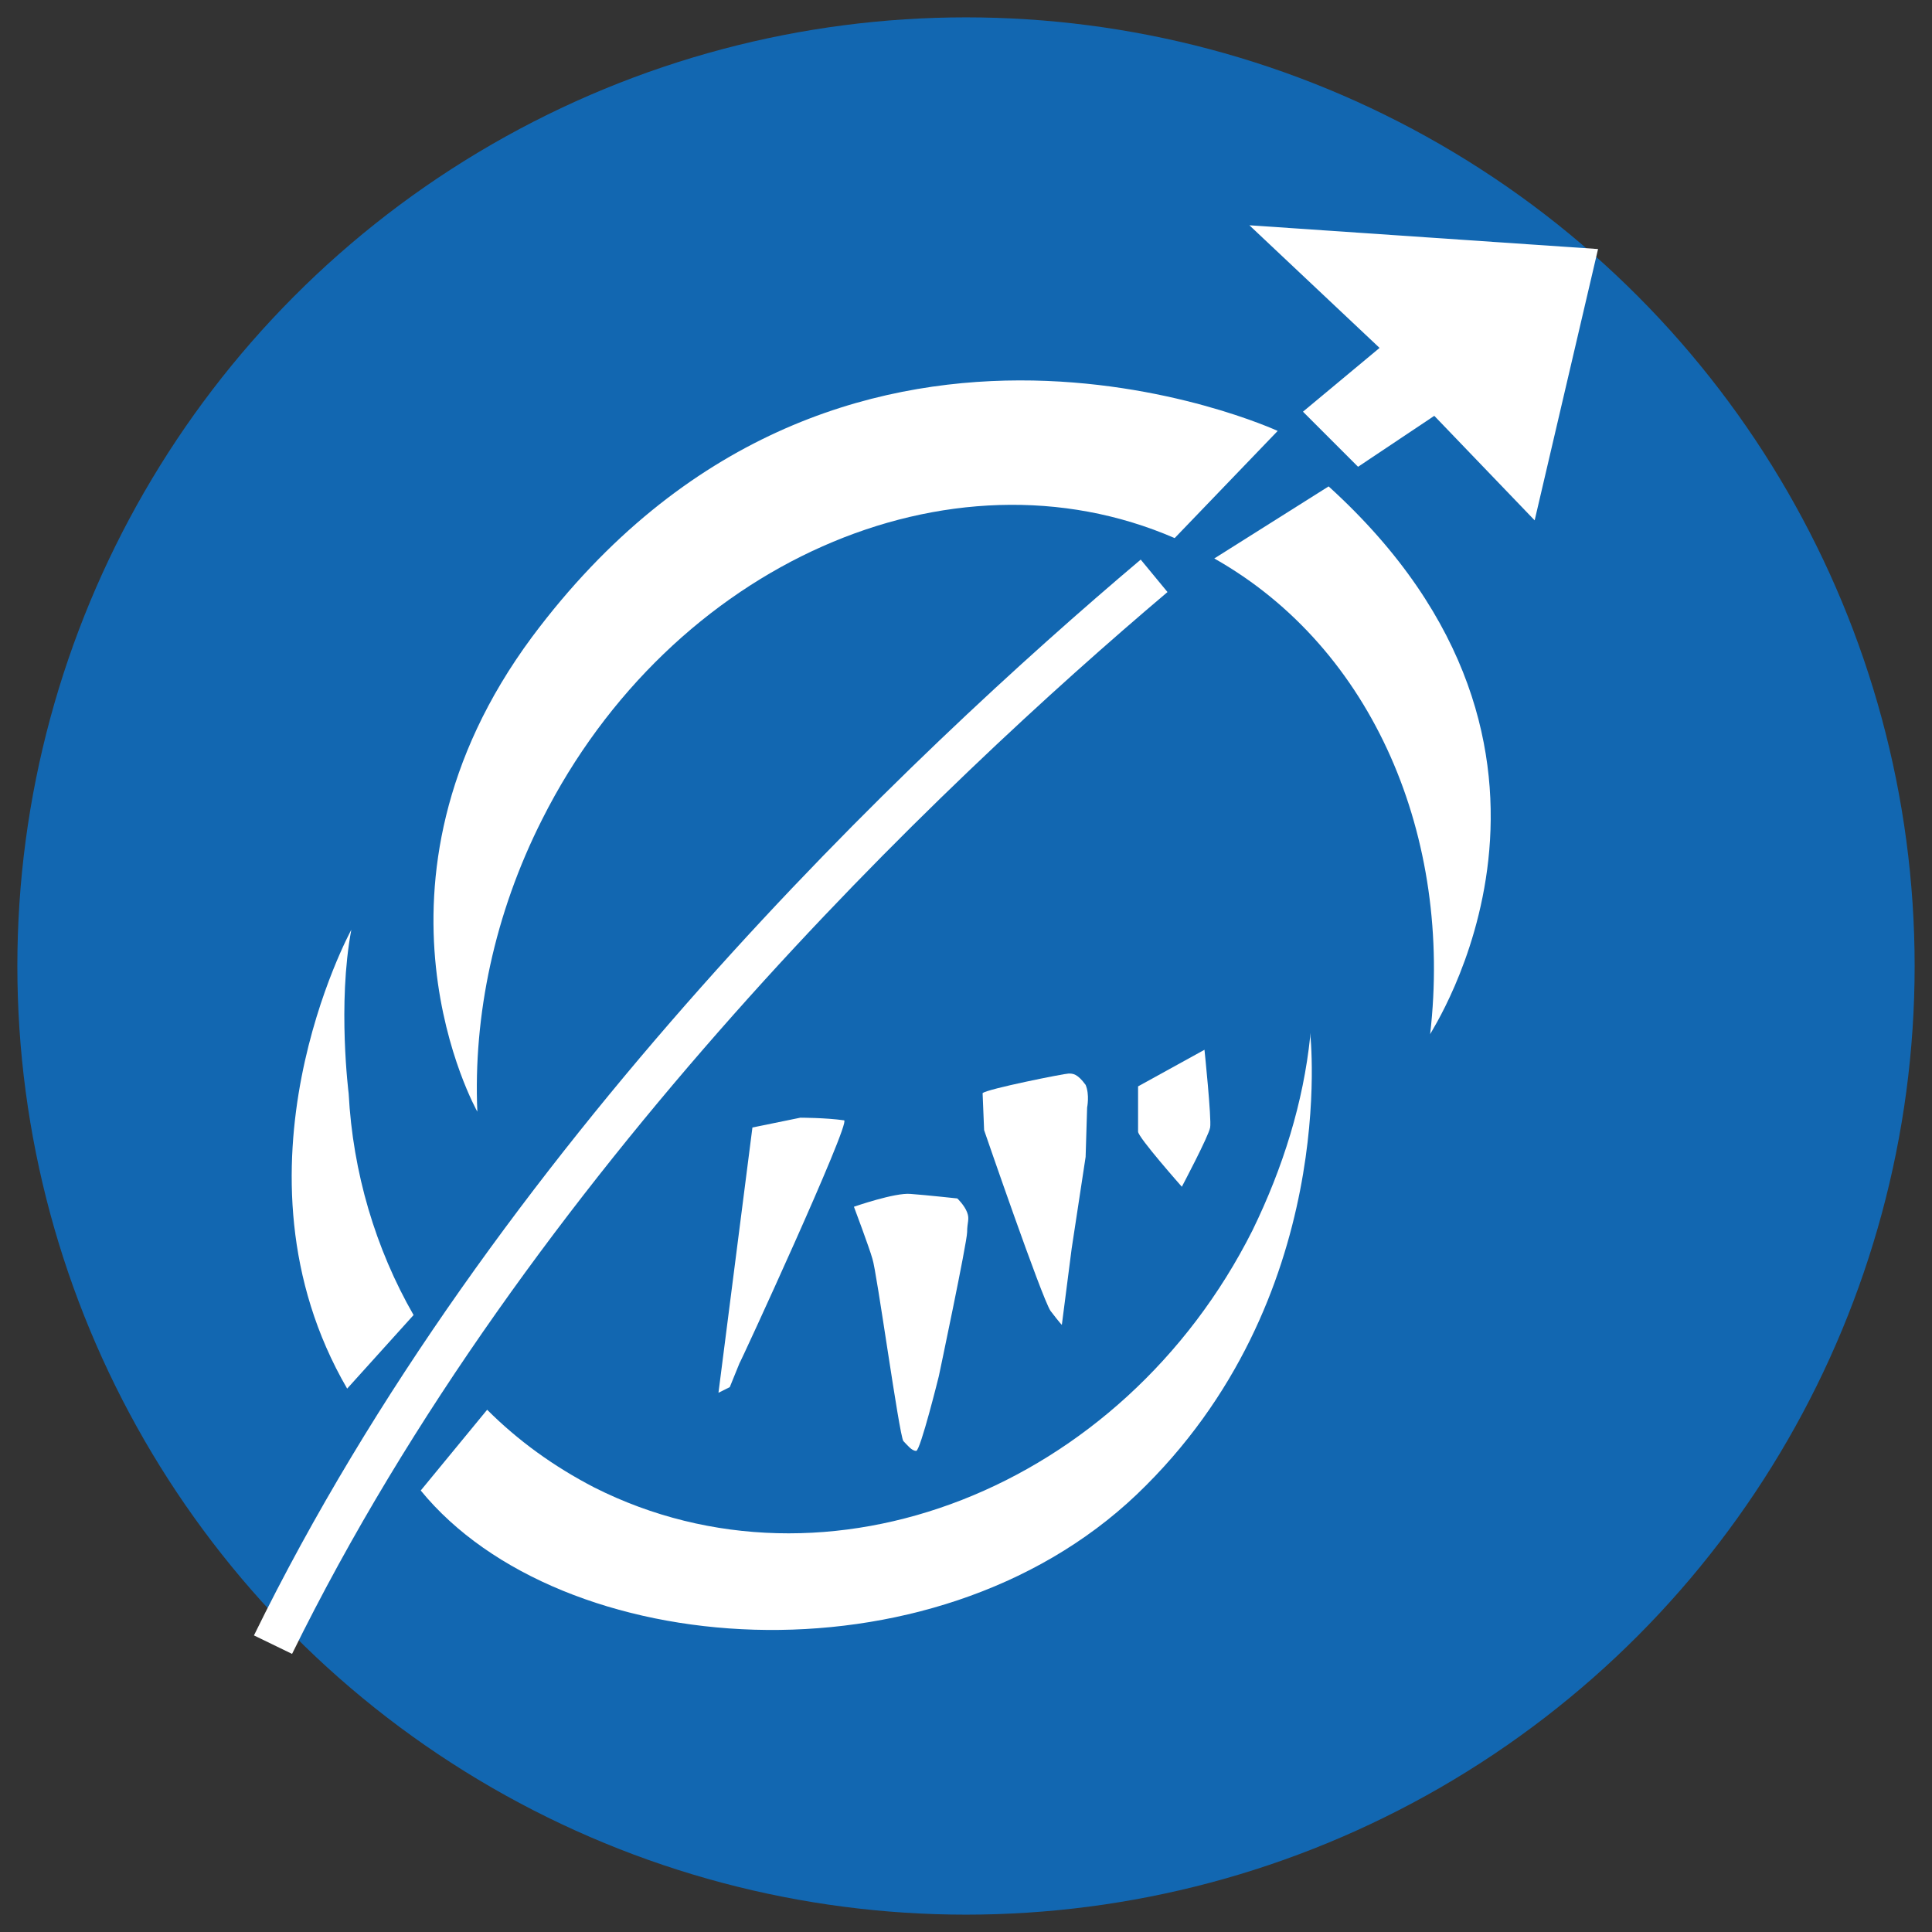
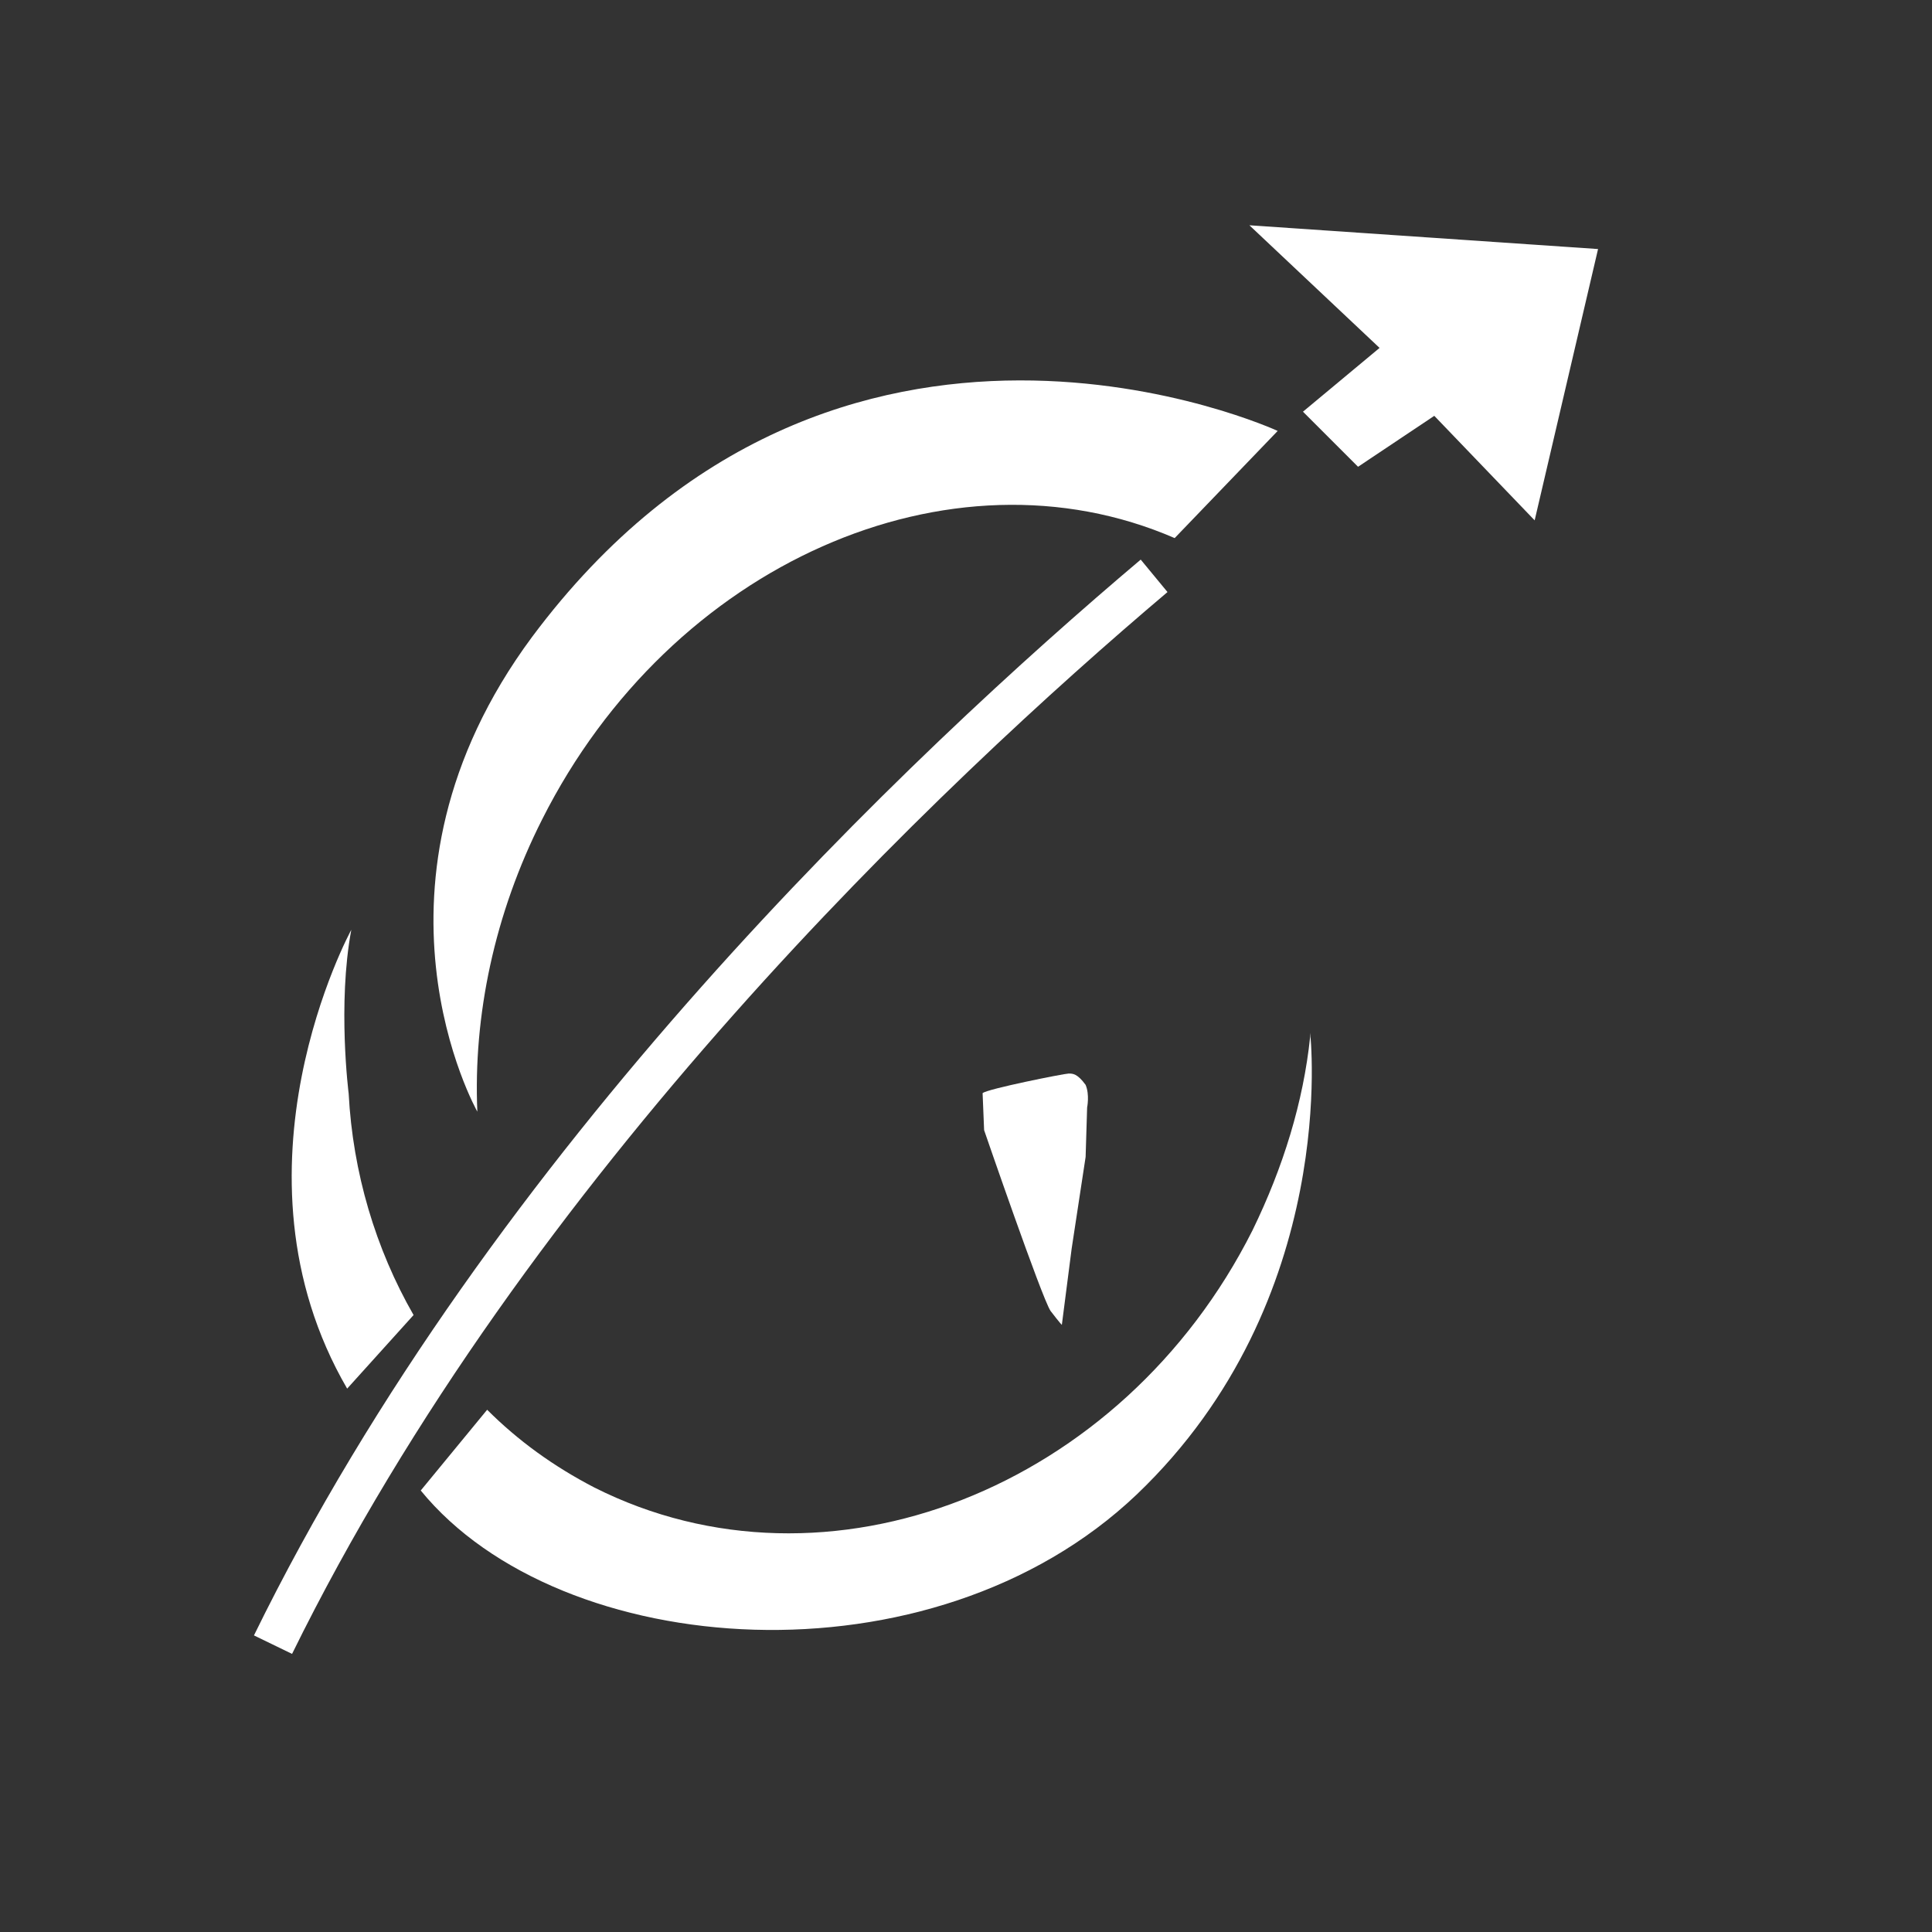
<svg xmlns="http://www.w3.org/2000/svg" version="1.1" id="Livello_1" x="0px" y="0px" viewBox="0 0 512 512" style="enable-background:new 0 0 512 512;" xml:space="preserve">
  <rect x="0" y="0" width="512" height="512" fill="#333333" stroke="none" />
  <style type="text/css">
	.st0{fill:#339DD8;}
	.st1{fill:#07539F;}
	.st2{fill:#FAB721;}
	.st3{fill:#0C81C3;}
	.st4{fill:#047736;}
	.st5{fill:#7CB92B;}
	.st6{fill:#3781B6;}
	.st7{fill:#D90459;}
	.st8{fill:#EA504A;}
	.st9{fill:#E7315F;}
	.st10{fill:#F8A91C;}
	.st11{fill:#EB5E4B;}
	.st12{fill:#614172;}
	.st13{fill:#161931;}
	.st14{fill:#FFF8EC;}
	.st15{fill-rule:evenodd;clip-rule:evenodd;fill:#FFFFFF;}
	.st16{fill:#FFFFFF;}
	.st17{fill:#1267B1;}
	.st18{fill:#0880C3;}
	.st19{fill:#CA151D;}
	.st20{fill-rule:evenodd;clip-rule:evenodd;fill:#262626;stroke:#020203;stroke-width:1.01;}
	.st21{fill-rule:evenodd;clip-rule:evenodd;fill:#CA151D;}
	.st22{fill-rule:evenodd;clip-rule:evenodd;fill:#949496;}
	.st23{fill:#949496;}
</style>
-   <circle class="st17" cx="256" cy="256" r="251.4" />
  <g id="marchio_rosso_00000067959289012256941580000013281768284749209490_">
    <g>
-       <path class="st15" d="M352.1,128.9L321.8,148c42.3,23.9,63.2,74.1,57.2,126.1C378.6,274.1,429.5,199.2,352.1,128.9z" />
      <path class="st15" d="M129.1,373.6c8.2,8.2,17.6,15,28.4,20.6c61.7,31.1,139.9,0.4,174.4-68.1c8.2-16.8,13.5-34.1,15.3-51.3    c0-0.4,0-0.7,0-1.1c0,0,8.2,70.7-46,122.4c-54.3,51.6-152.7,44.2-189.7-1.1L129.1,373.6z" />
      <path class="st15" d="M109.6,348.5c-10.1-17.6-16.1-37.8-17.2-58.7c0,0-3-23.6,0.7-43.4c0,0-34.8,63.6-1.1,121.6L109.6,348.5z" />
      <path class="st15" d="M126.5,294.6c-1.1-25.4,4.5-52.4,17.2-77.5c34.1-67.7,108.1-100.3,167.6-74.5l27.3-28.4    c0,0-116.7-53.9-197.6,54.6C92.4,234.4,126.5,294.6,126.5,294.6z" />
      <g>
-         <path class="st15" d="M301.6,287.9l17.6-9.7c0,0,1.9,18.3,1.5,20.6s-7.5,15.7-7.5,15.7s-11.6-13.1-11.6-14.6L301.6,287.9z" />
-       </g>
+         </g>
      <g>
-         <path class="st15" d="M223.7,296.9c-4.9-0.7-11.6-0.7-11.6-0.7l-12.7,2.6l-9,70.3l3-1.5l2.6-6.4     C196,361.6,225.6,297.3,223.7,296.9z" />
-       </g>
+         </g>
      <g>
-         <path class="st15" d="M241.3,316.4c-4.1-0.4-15,3.4-15,3.4s4.1,10.9,4.9,13.8c1.1,3,7.1,46.8,8.2,48.3c1.1,1.1,2.2,2.6,3.4,2.6     c1.1,0,6-19.8,6-19.8s7.5-35.5,7.5-38.2c0-2.6,0.7-3.4,0-5.2c-0.7-1.9-2.6-3.7-2.6-3.7S245.4,316.7,241.3,316.4z" />
-       </g>
+         </g>
      <g>
        <path class="st15" d="M260.8,299.5c0,0,15.3,44.5,17.6,47.9c2.6,3.4,3,3.7,3,3.7l2.6-20.2l3.7-24.3l0.4-13.1c0,0,0.7-3.4-0.4-6     c-2.2-3-3.4-3-4.5-3s-21.7,4.1-22.8,5.2" />
      </g>
      <g>
        <polygon class="st15" points="365.6,92.2 331.1,59.7 423.5,66 406.7,137.9 380.1,110.2 359.9,123.7 345.3,109.1    " />
      </g>
      <g>
        <path class="st16" d="M77.4,438.3l-10.1-4.9c63.2-129.1,174.4-233.9,235-285.1l7.1,8.6C249.6,207.5,139.9,311.1,77.4,438.3     L77.4,438.3z" />
      </g>
    </g>
  </g>
</svg>